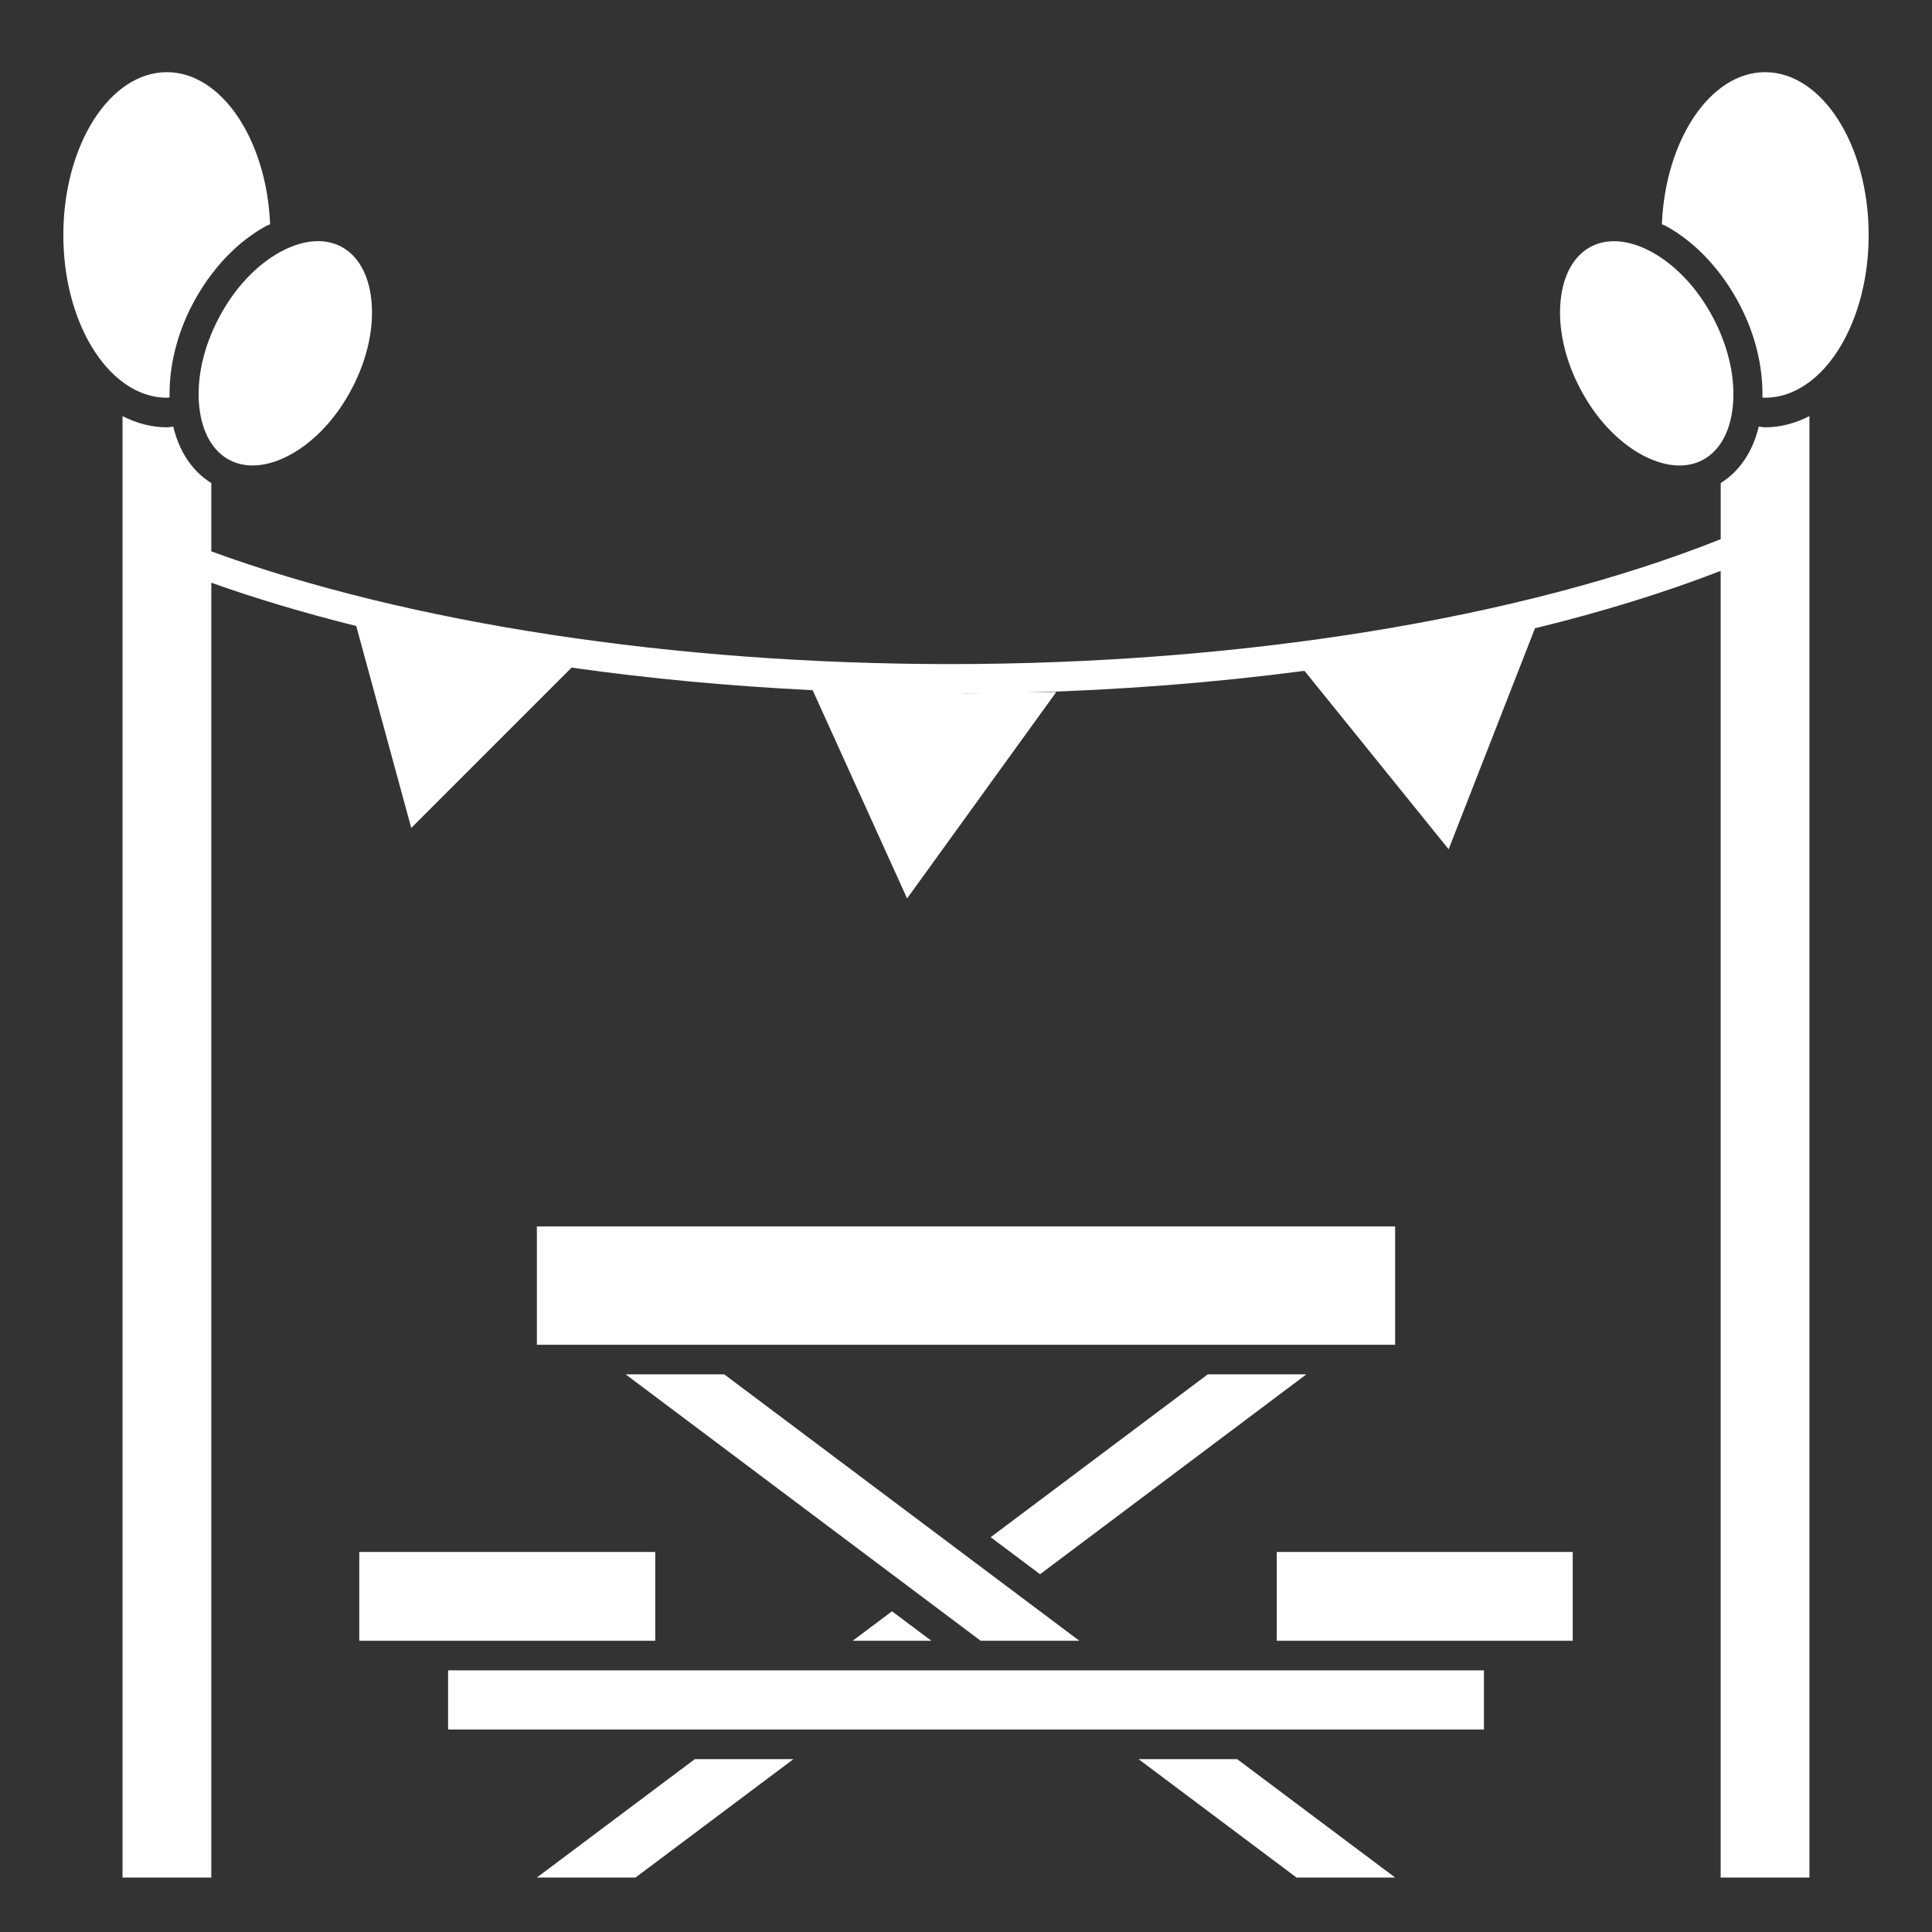
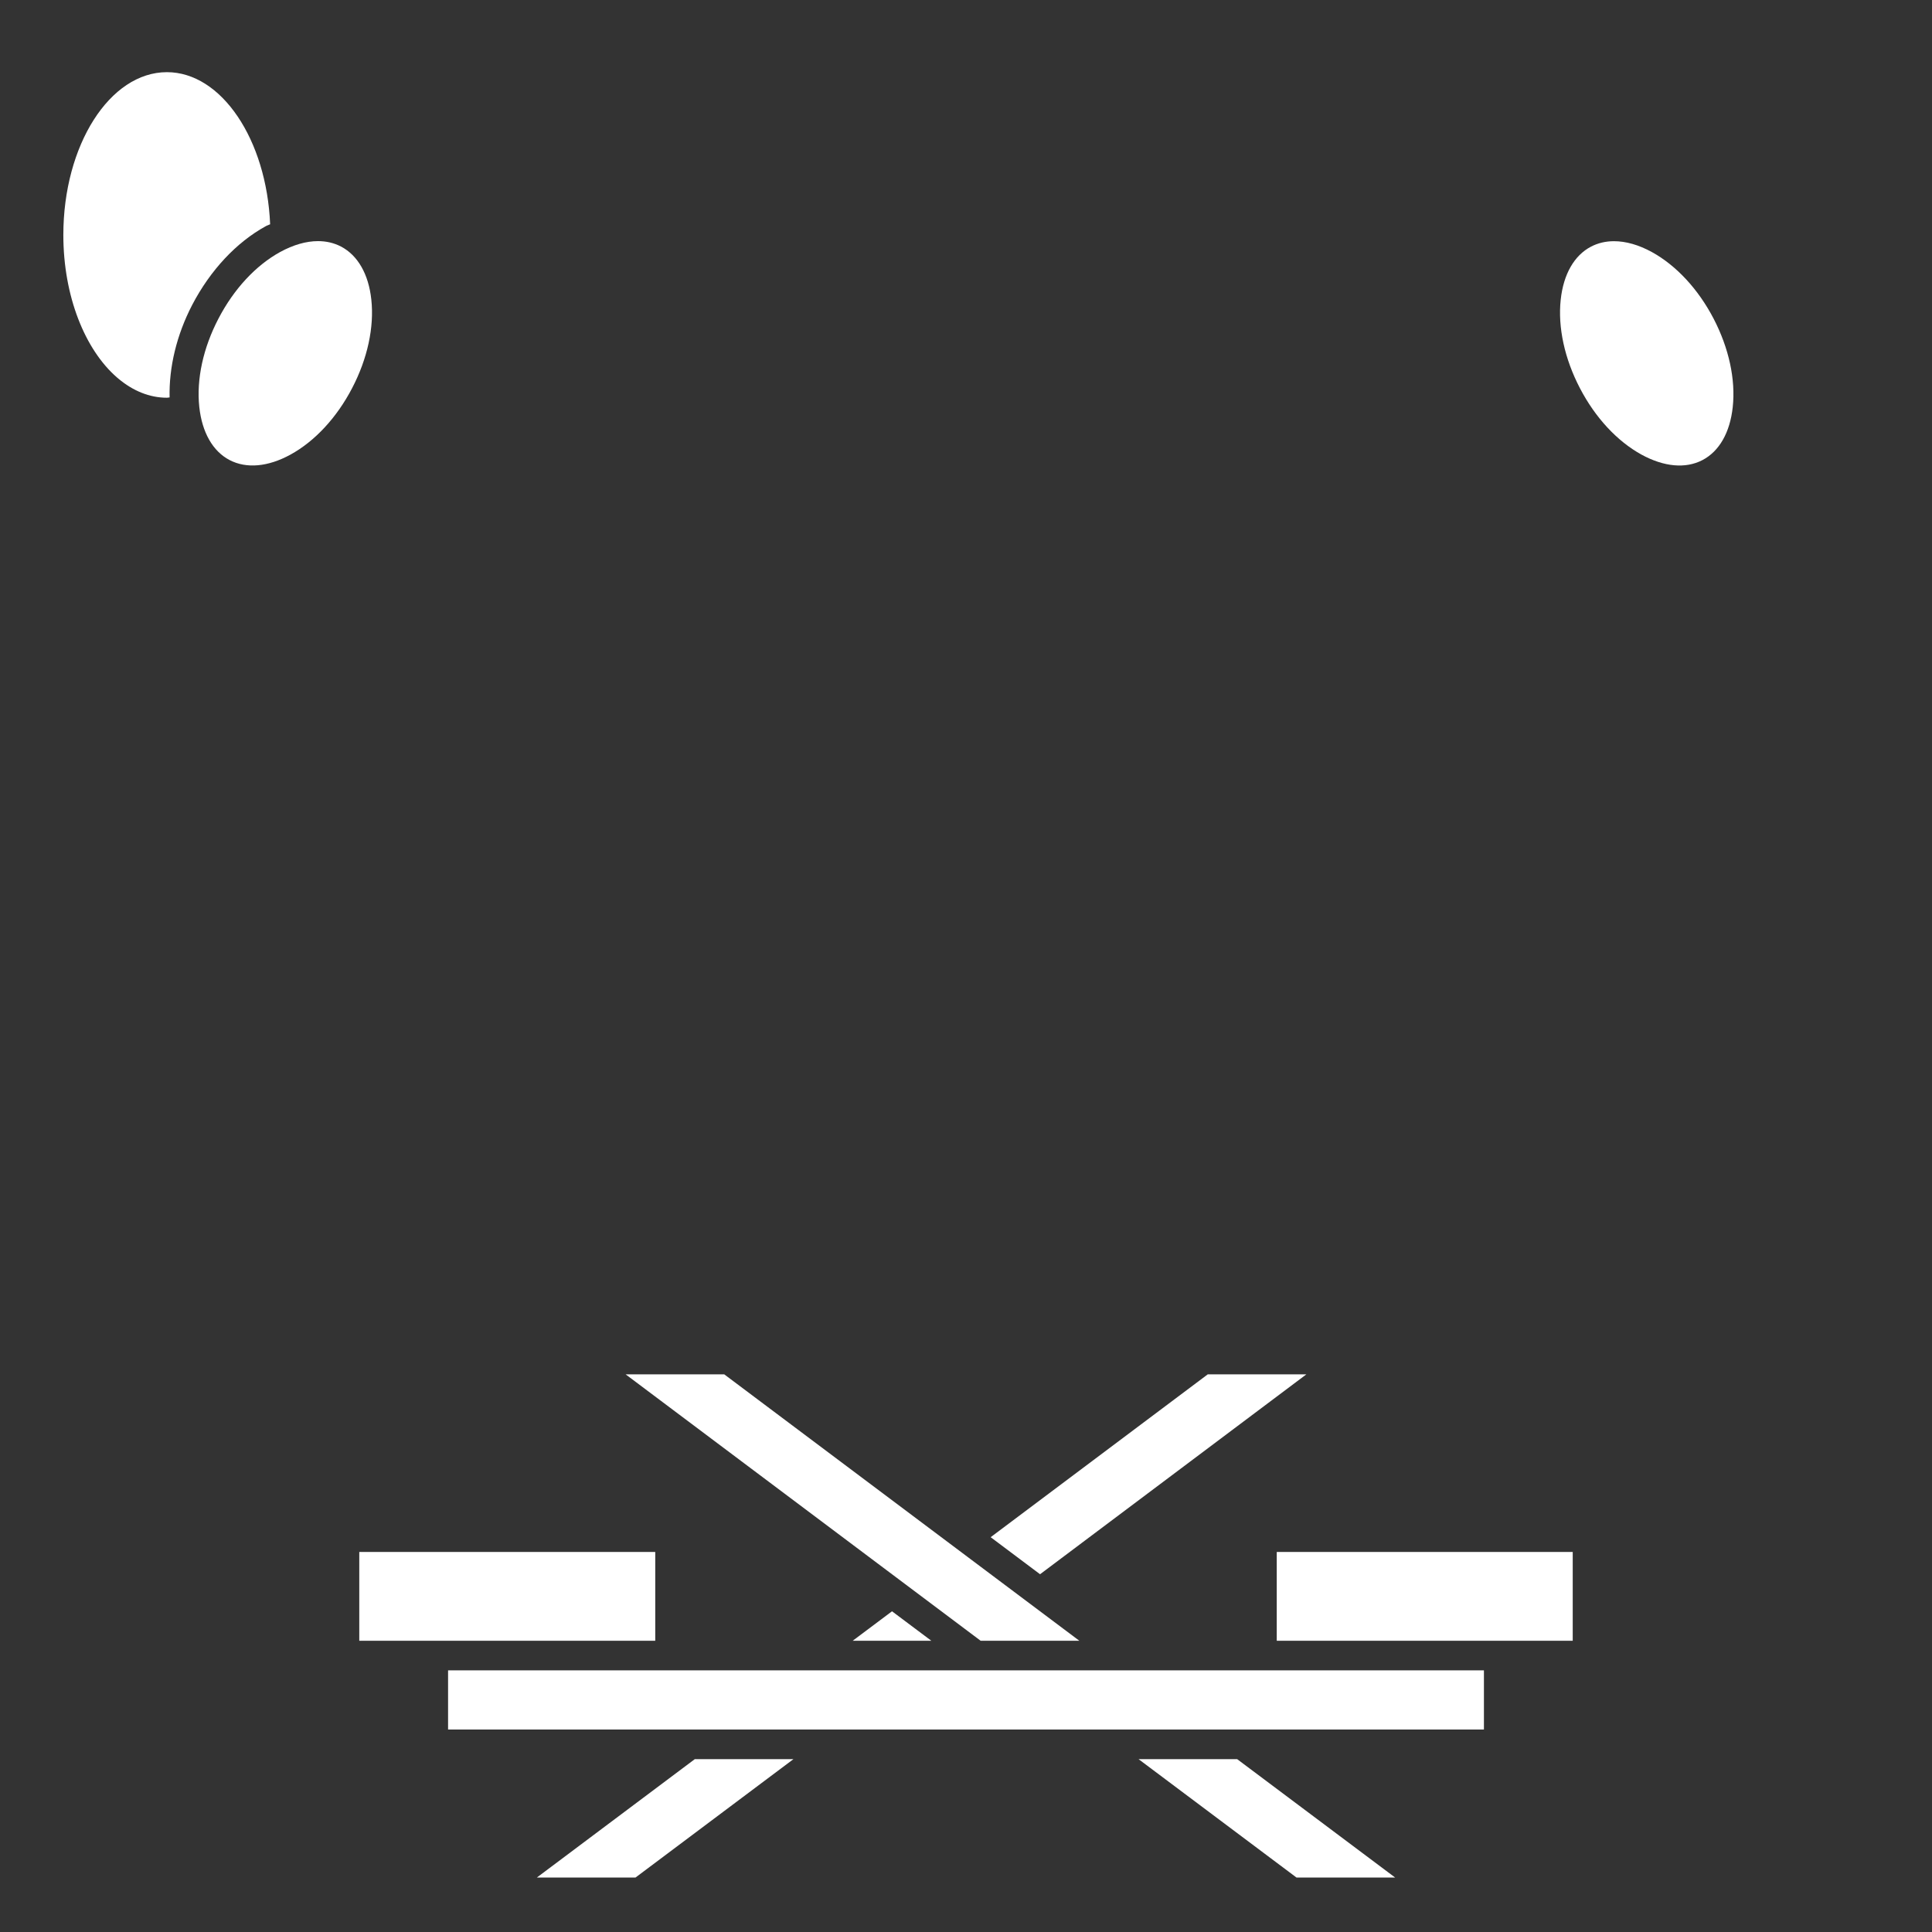
<svg xmlns="http://www.w3.org/2000/svg" width="51" height="51" viewBox="0 0 51 51" fill="none">
  <rect x="0" y="0" width="51" height="51" fill="#333333" stroke="none" />
-   <path d="M14.172 32.374H36.828V35.499H14.172V32.374Z" fill="white" />
  <path d="M33.703 40.968H41.516V43.312H33.703V40.968Z" fill="white" />
  <path d="M30.055 46.437L34.224 49.562H36.828L32.658 46.437H30.055Z" fill="white" />
  <path d="M11.828 44.093H39.172V45.655H11.828V44.093Z" fill="white" />
  <path d="M4.477 10.491C4.459 9.699 4.659 8.846 5.075 8.046C5.552 7.133 6.241 6.395 7.019 5.969C7.056 5.948 7.094 5.94 7.131 5.92C7.037 3.687 5.848 1.905 4.406 1.905C2.898 1.905 1.672 3.833 1.672 6.202C1.672 7.821 2.245 9.233 3.089 9.965C3.102 9.976 3.116 9.985 3.127 9.997C3.509 10.316 3.945 10.499 4.406 10.499C4.43 10.499 4.453 10.492 4.477 10.491Z" fill="white" />
  <path d="M5.768 8.408C5.362 9.185 5.182 10.015 5.261 10.745C5.334 11.416 5.618 11.914 6.062 12.145C6.506 12.376 7.076 12.325 7.669 12C8.312 11.647 8.89 11.024 9.295 10.246C9.701 9.469 9.881 8.638 9.802 7.908C9.73 7.237 9.445 6.74 9.001 6.508C8.819 6.413 8.614 6.365 8.395 6.365C8.084 6.365 7.743 6.462 7.394 6.653C6.751 7.007 6.173 7.63 5.768 8.408Z" fill="white" />
  <path d="M24.585 43.312L23.547 42.534L22.509 43.312H24.585Z" fill="white" />
  <path d="M28.492 43.312L19.119 36.28H16.516L25.887 43.312H28.492Z" fill="white" />
  <path d="M14.172 49.562H16.776L20.945 46.437H18.341L14.172 49.562Z" fill="white" />
  <path d="M9.484 40.968H17.297V43.312H9.484V40.968Z" fill="white" />
-   <path d="M46.594 1.905C45.152 1.905 43.962 3.686 43.869 5.92C43.906 5.939 43.944 5.948 43.981 5.969C44.758 6.395 45.448 7.133 45.925 8.046C46.342 8.845 46.541 9.698 46.523 10.491C46.547 10.492 46.57 10.499 46.594 10.499C47.055 10.499 47.49 10.316 47.873 9.997C47.884 9.985 47.898 9.976 47.911 9.965C48.755 9.233 49.328 7.821 49.328 6.202C49.328 3.833 48.102 1.905 46.594 1.905Z" fill="white" />
-   <path d="M46.427 11.261C46.266 11.925 45.923 12.44 45.422 12.751V14.233C40.166 16.329 32.772 17.53 25.082 17.53C17.794 17.53 10.766 16.452 5.578 14.555V12.751C5.077 12.441 4.733 11.926 4.573 11.261C4.517 11.265 4.462 11.28 4.406 11.28C3.995 11.28 3.602 11.172 3.234 10.984V49.562H5.578V15.382C6.769 15.806 8.049 16.187 9.404 16.525L10.856 21.856L15.089 17.623C17.134 17.914 19.27 18.112 21.452 18.219L23.945 23.717L27.884 18.266C27.623 18.276 27.358 18.275 27.095 18.281C29.612 18.213 32.079 18.018 34.435 17.708L38.24 22.418L40.52 16.585C42.289 16.154 43.934 15.646 45.421 15.07V49.562H47.765V10.984C47.398 11.172 47.005 11.28 46.594 11.28C46.538 11.28 46.483 11.265 46.427 11.261ZM25.5 18.311C25.445 18.311 25.392 18.309 25.337 18.309C25.54 18.308 25.742 18.305 25.945 18.303C25.796 18.304 25.649 18.311 25.5 18.311Z" fill="white" />
  <path d="M43.332 12.001C43.925 12.325 44.495 12.377 44.939 12.146C45.384 11.915 45.668 11.417 45.74 10.746C45.819 10.015 45.638 9.186 45.233 8.408C44.827 7.63 44.249 7.008 43.606 6.654C43.258 6.463 42.917 6.367 42.605 6.367C42.387 6.367 42.182 6.415 42 6.51C41.556 6.741 41.271 7.239 41.199 7.91C41.12 8.64 41.301 9.47 41.706 10.247C42.111 11.025 42.688 11.647 43.332 12.001Z" fill="white" />
  <path d="M31.881 36.28L26.151 40.578L27.455 41.556L34.484 36.28H31.881Z" fill="white" />
</svg>